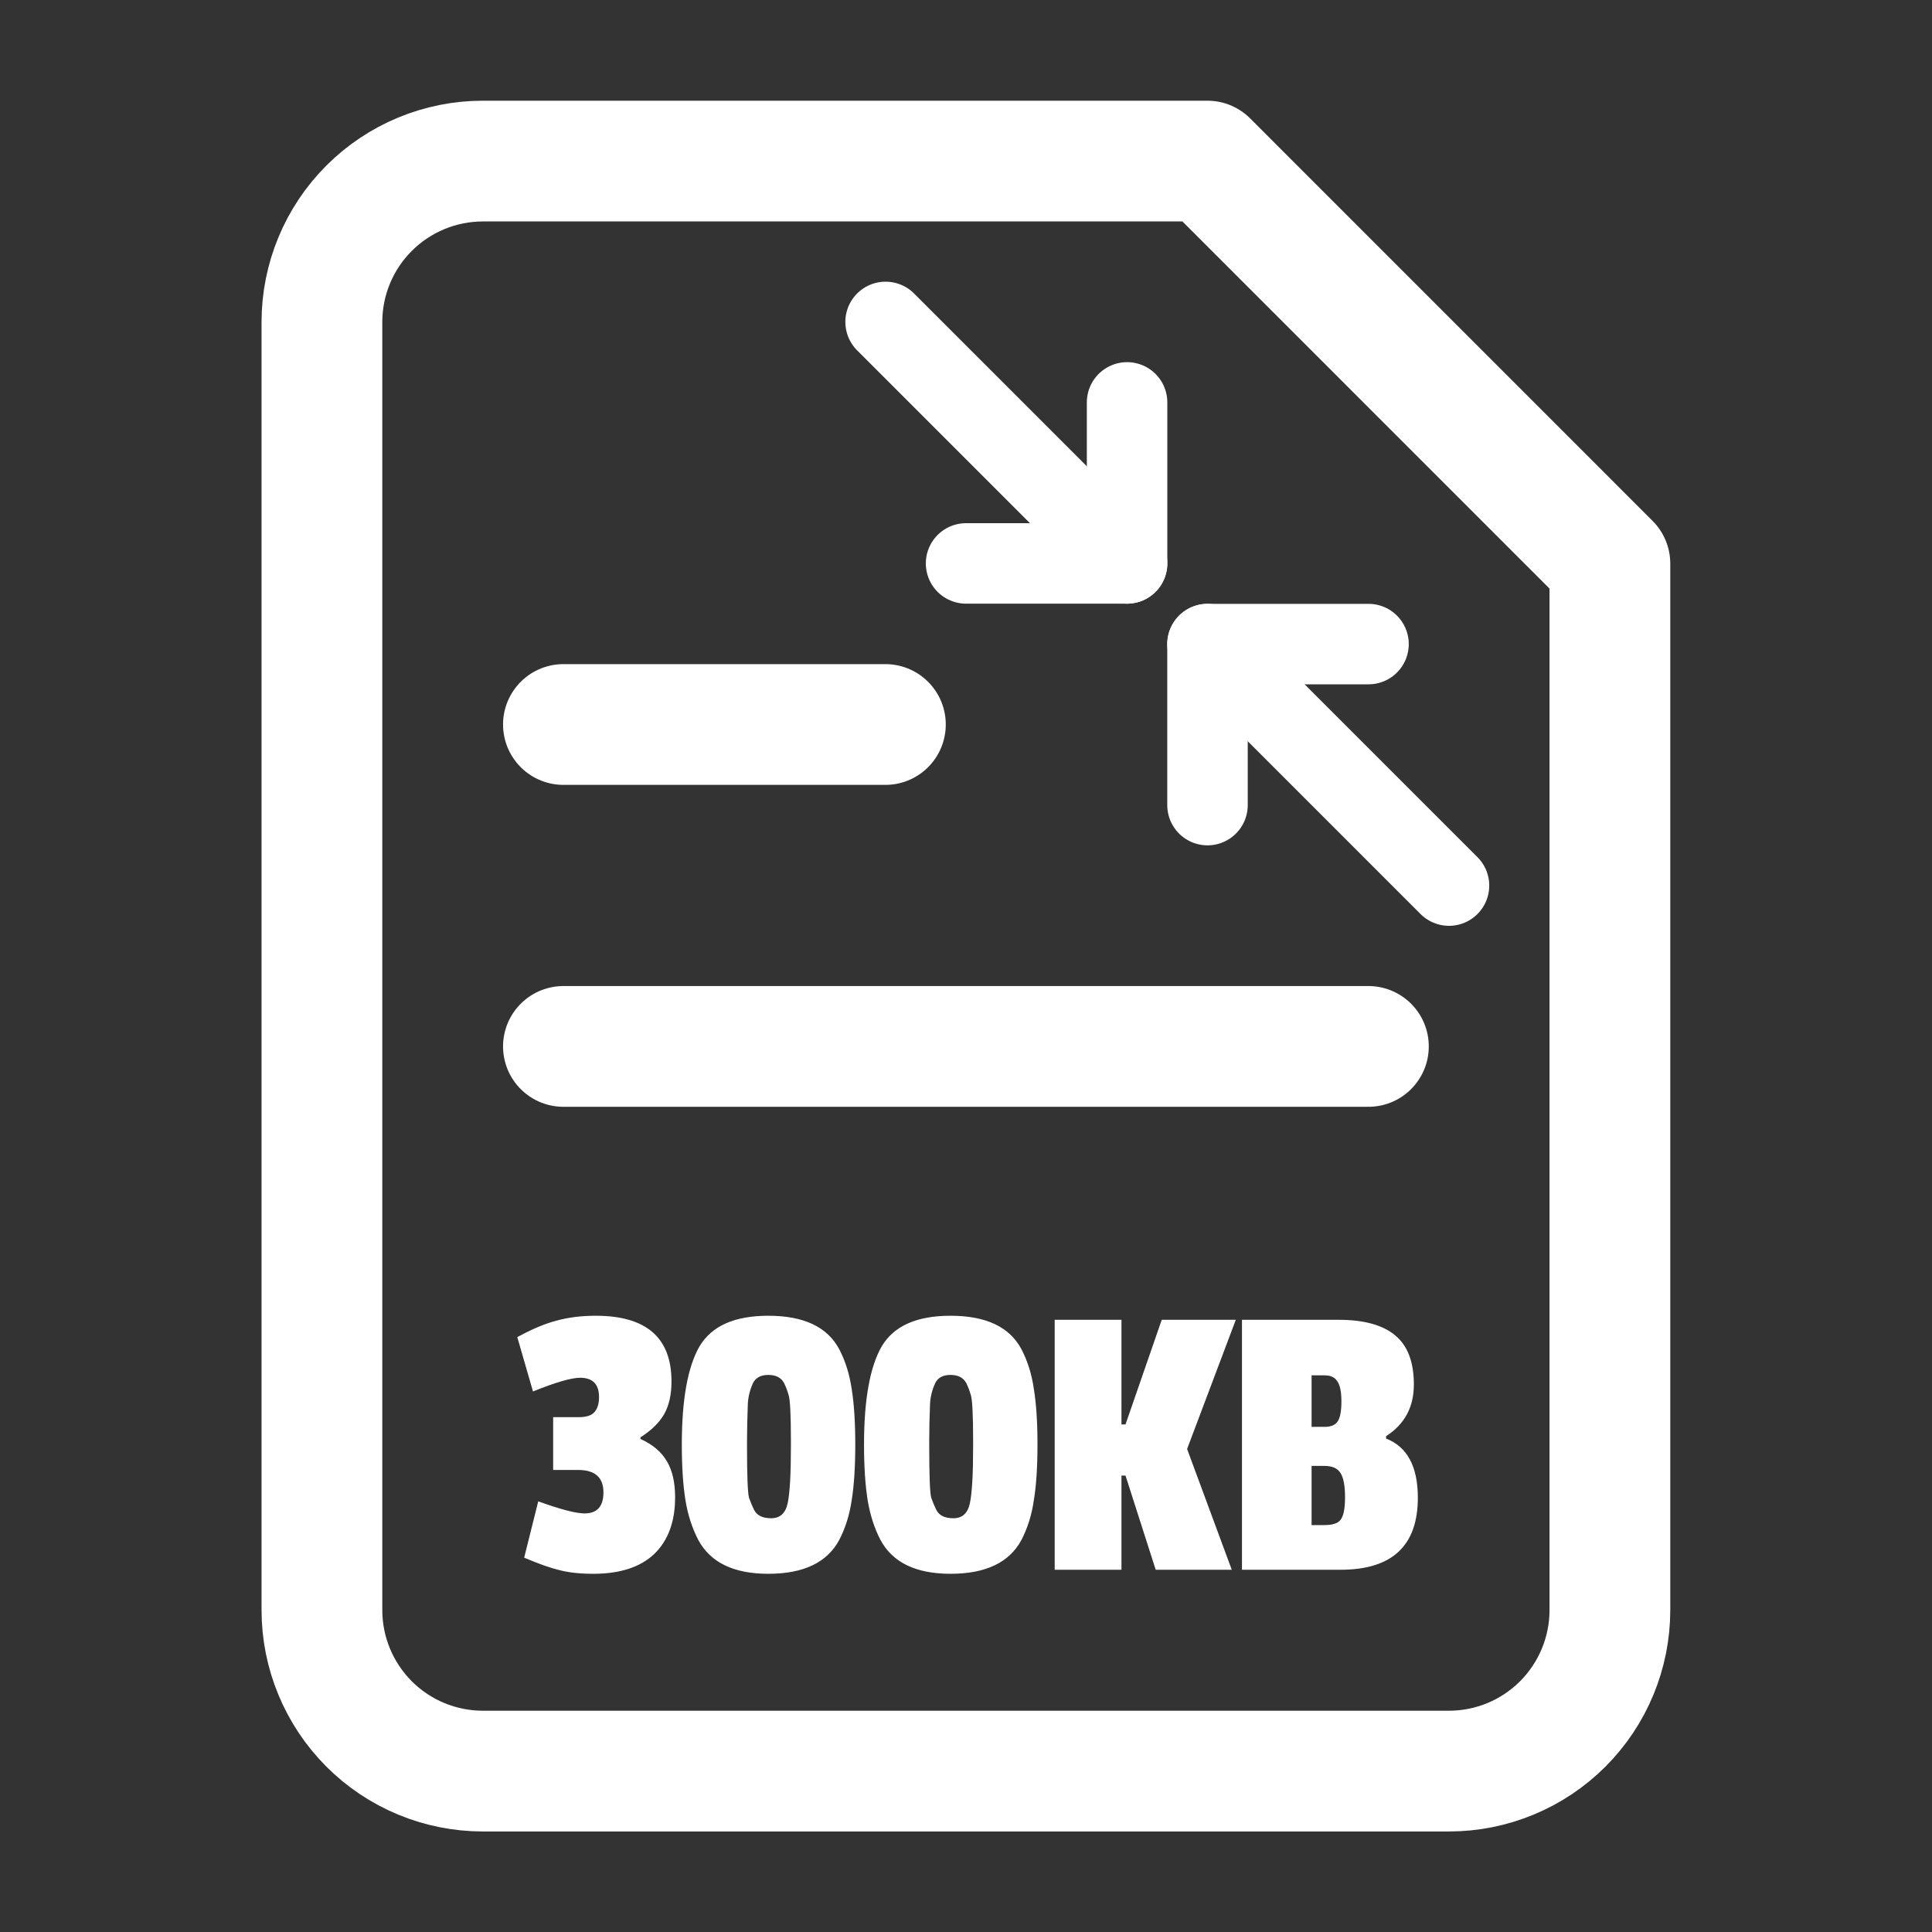
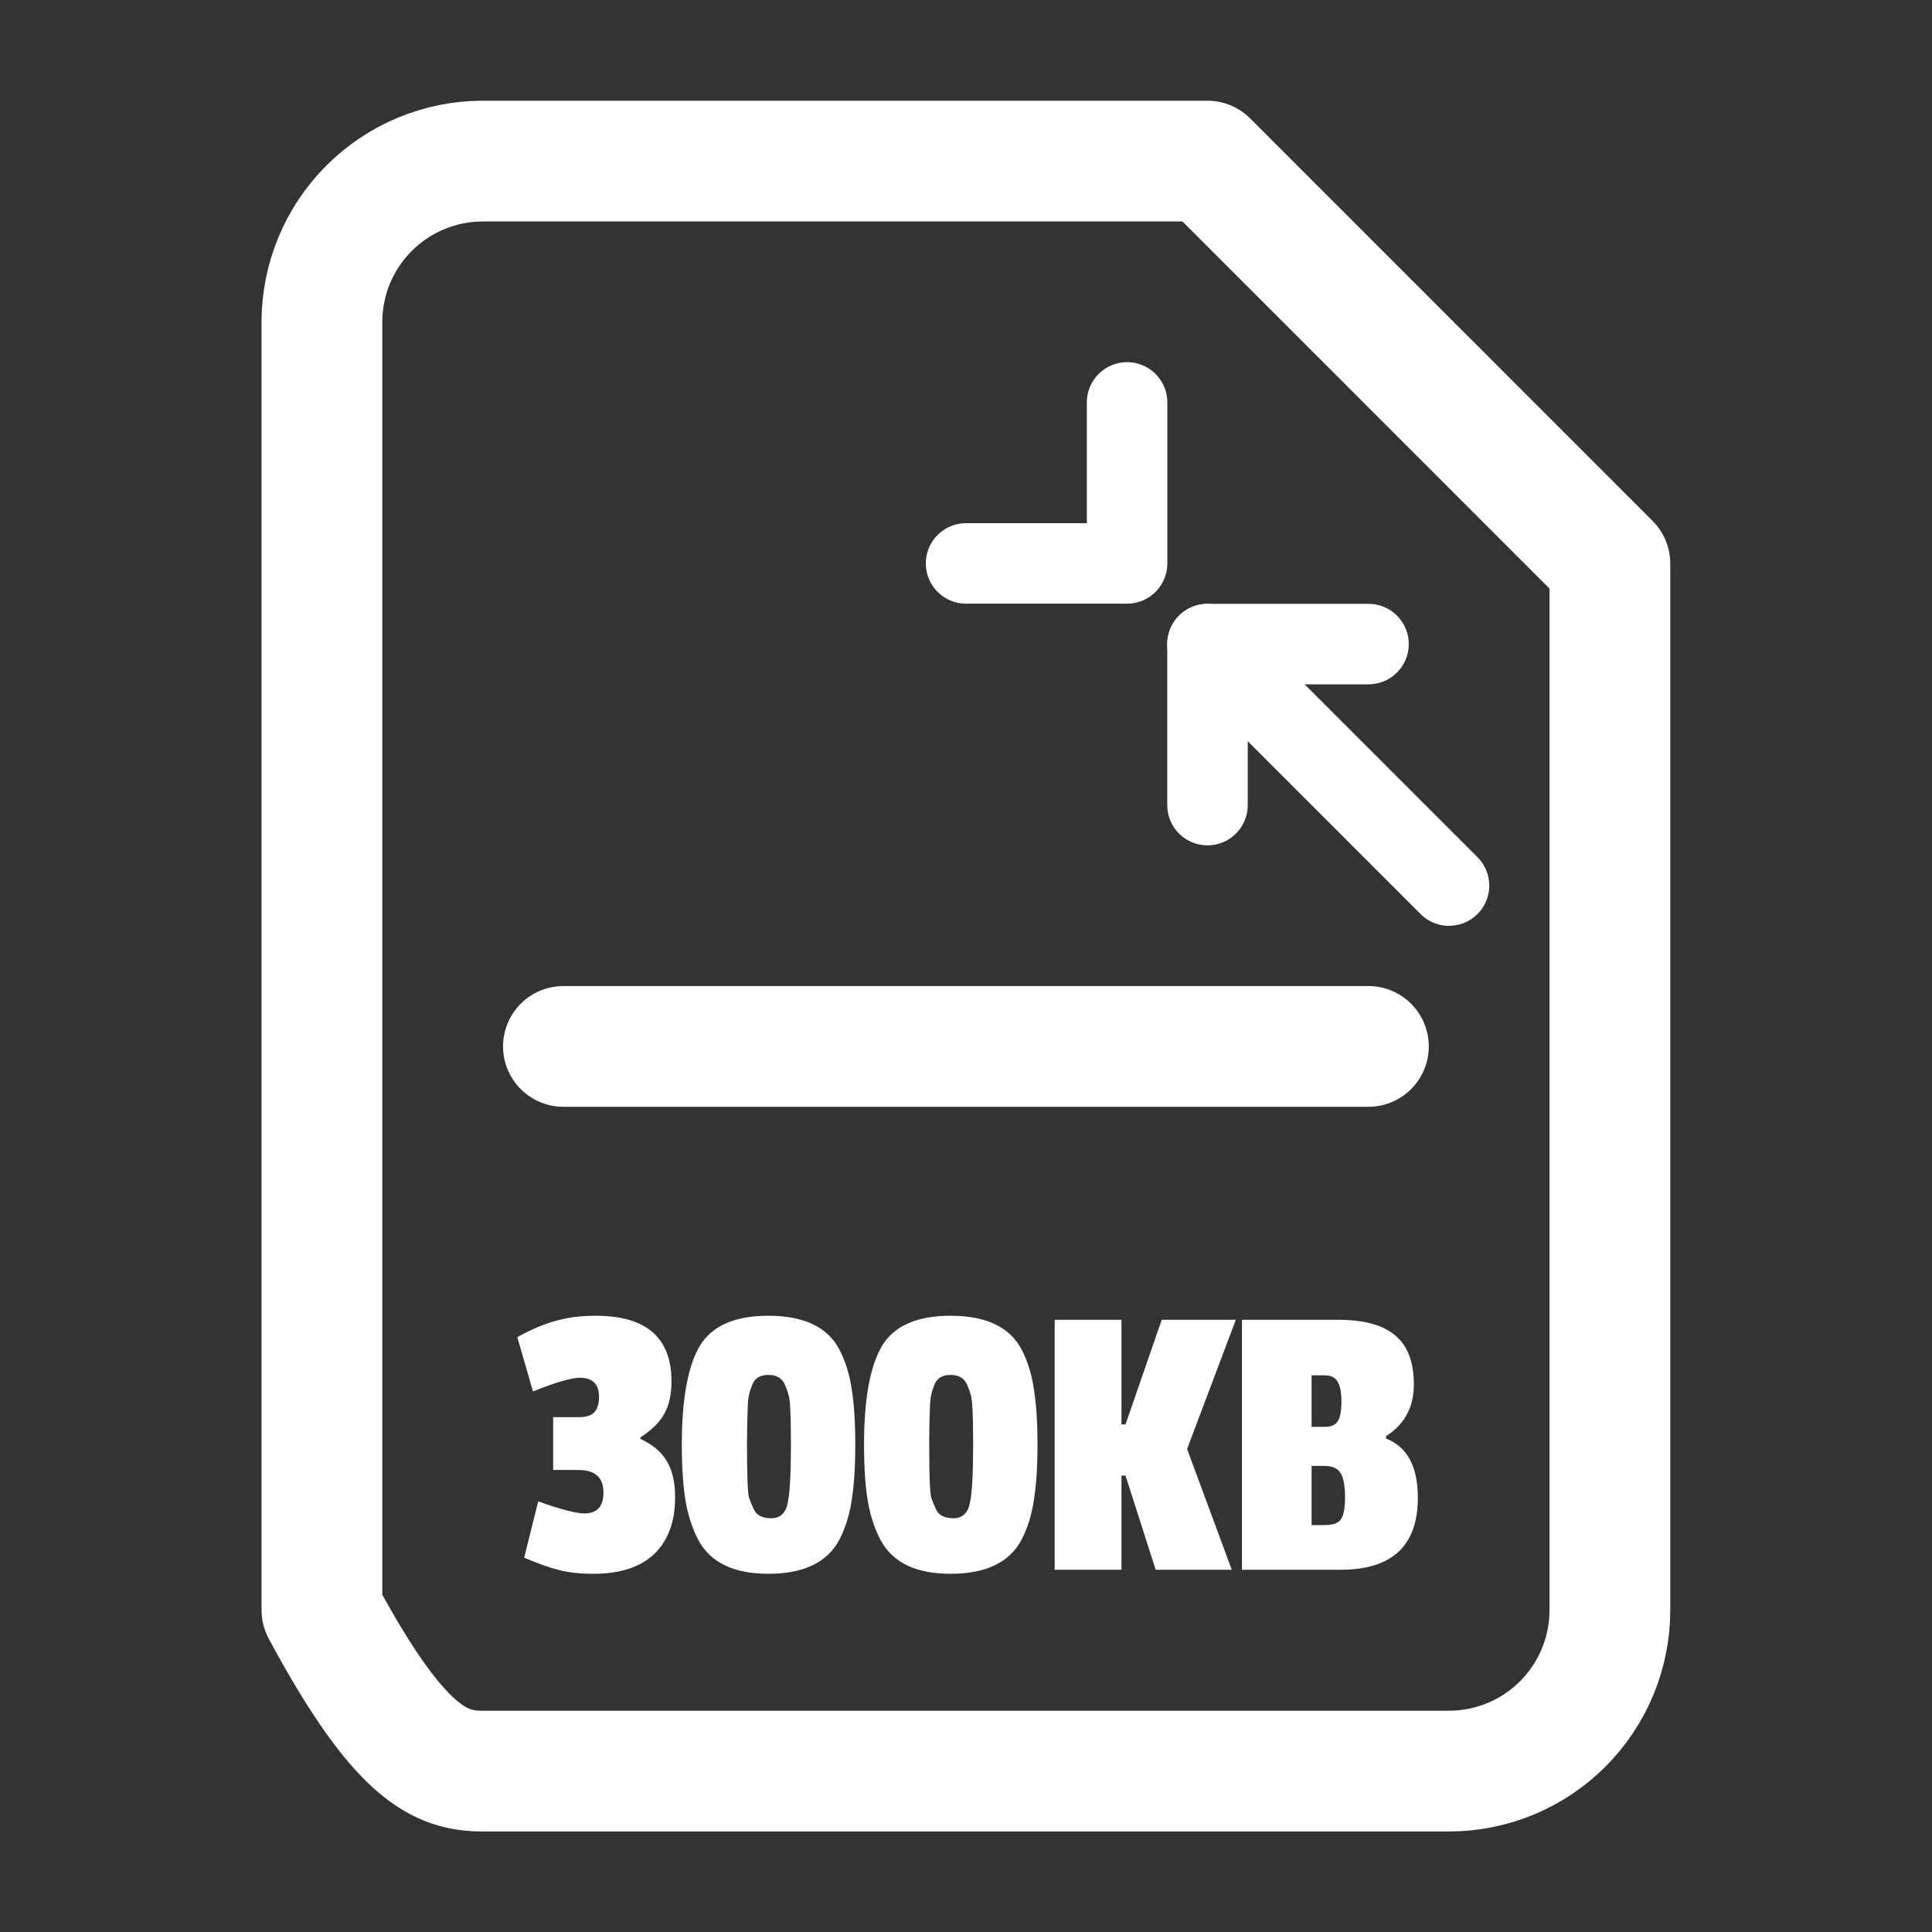
<svg xmlns="http://www.w3.org/2000/svg" width="32" height="32" viewBox="0 0 32 32" fill="none">
  <rect x="0" y="0" width="32" height="32" fill="#333333" stroke="none" />
-   <path d="M19.999 2.668H7.999C7.291 2.668 6.613 2.949 6.113 3.449C5.613 3.949 5.332 4.627 5.332 5.335V26.668C5.332 27.375 5.613 28.053 6.113 28.554C6.613 29.054 7.291 29.335 7.999 29.335H23.999C24.706 29.335 25.384 29.054 25.884 28.554C26.384 28.053 26.665 27.375 26.665 26.668V9.335L19.999 2.668Z" stroke="white" stroke-width="2" stroke-linecap="round" stroke-linejoin="round" />
-   <path d="M14.665 12L9.332 12" stroke="white" stroke-width="2" stroke-linecap="round" stroke-linejoin="round" />
+   <path d="M19.999 2.668H7.999C7.291 2.668 6.613 2.949 6.113 3.449C5.613 3.949 5.332 4.627 5.332 5.335V26.668C6.613 29.054 7.291 29.335 7.999 29.335H23.999C24.706 29.335 25.384 29.054 25.884 28.554C26.384 28.053 26.665 27.375 26.665 26.668V9.335L19.999 2.668Z" stroke="white" stroke-width="2" stroke-linecap="round" stroke-linejoin="round" />
  <path d="M22.665 17.332L9.332 17.332" stroke="white" stroke-width="2" stroke-linecap="round" stroke-linejoin="round" />
  <path d="M9.868 21.793C10.704 21.793 11.122 22.156 11.122 22.88C11.122 23.098 11.082 23.278 11.002 23.42C10.922 23.562 10.79 23.691 10.608 23.807V23.833C10.813 23.927 10.959 24.051 11.048 24.207C11.137 24.358 11.182 24.556 11.182 24.8C11.182 25.204 11.066 25.518 10.835 25.74C10.604 25.958 10.268 26.067 9.828 26.067C9.611 26.067 9.424 26.047 9.268 26.007C9.117 25.971 8.922 25.902 8.682 25.8L8.915 24.867C9.284 25 9.539 25.067 9.682 25.067C9.89 25.067 9.995 24.951 9.995 24.72C9.995 24.471 9.855 24.347 9.575 24.347H9.162V23.473H9.582C9.706 23.473 9.793 23.447 9.842 23.393C9.895 23.336 9.922 23.251 9.922 23.14C9.922 22.927 9.817 22.82 9.608 22.82C9.462 22.82 9.202 22.896 8.828 23.047L8.568 22.147C8.813 22.013 9.03 21.922 9.222 21.873C9.413 21.82 9.628 21.793 9.868 21.793ZM13.1 23.96V23.86C13.1 23.424 13.086 23.171 13.06 23.1C13.038 23.024 13.013 22.96 12.986 22.907C12.938 22.818 12.851 22.773 12.726 22.773C12.602 22.773 12.518 22.818 12.473 22.907C12.42 23.022 12.391 23.14 12.386 23.26C12.378 23.482 12.373 23.682 12.373 23.86V23.96C12.373 24.444 12.384 24.727 12.406 24.807C12.433 24.882 12.46 24.947 12.486 25C12.531 25.098 12.627 25.147 12.773 25.147C12.92 25.147 13.011 25.064 13.046 24.9C13.082 24.731 13.1 24.418 13.1 23.96ZM14.107 23.007C14.146 23.251 14.166 23.558 14.166 23.927C14.166 24.296 14.146 24.602 14.107 24.847C14.071 25.091 14.002 25.311 13.9 25.507C13.7 25.88 13.309 26.067 12.726 26.067C12.153 26.067 11.767 25.88 11.566 25.507C11.464 25.311 11.393 25.091 11.353 24.847C11.313 24.598 11.293 24.291 11.293 23.927C11.293 23.18 11.391 22.638 11.586 22.3C11.787 21.962 12.166 21.793 12.726 21.793C13.313 21.793 13.704 21.978 13.9 22.347C14.002 22.542 14.071 22.762 14.107 23.007ZM16.118 23.96V23.86C16.118 23.424 16.104 23.171 16.078 23.1C16.055 23.024 16.031 22.96 16.004 22.907C15.955 22.818 15.869 22.773 15.744 22.773C15.62 22.773 15.535 22.818 15.491 22.907C15.438 23.022 15.409 23.14 15.404 23.26C15.395 23.482 15.391 23.682 15.391 23.86V23.96C15.391 24.444 15.402 24.727 15.424 24.807C15.451 24.882 15.478 24.947 15.504 25C15.549 25.098 15.644 25.147 15.791 25.147C15.938 25.147 16.029 25.064 16.064 24.9C16.1 24.731 16.118 24.418 16.118 23.96ZM17.124 23.007C17.164 23.251 17.184 23.558 17.184 23.927C17.184 24.296 17.164 24.602 17.124 24.847C17.089 25.091 17.02 25.311 16.918 25.507C16.718 25.88 16.326 26.067 15.744 26.067C15.171 26.067 14.784 25.88 14.584 25.507C14.482 25.311 14.411 25.091 14.371 24.847C14.331 24.598 14.311 24.291 14.311 23.927C14.311 23.18 14.409 22.638 14.604 22.3C14.804 21.962 15.184 21.793 15.744 21.793C16.331 21.793 16.722 21.978 16.918 22.347C17.02 22.542 17.089 22.762 17.124 23.007ZM20.402 26H19.142L18.642 24.44H18.575V26H17.469V21.86H18.575V23.593H18.642L19.242 21.86H20.469L19.662 24L20.402 26ZM23.484 24.807C23.484 25.602 23.058 26 22.204 26H20.571V21.86H22.171C22.593 21.86 22.907 21.947 23.111 22.12C23.315 22.289 23.418 22.56 23.418 22.933C23.418 23.307 23.264 23.591 22.958 23.787V23.827C23.309 23.964 23.484 24.291 23.484 24.807ZM21.938 25.26C22.071 25.26 22.16 25.231 22.204 25.173C22.253 25.111 22.278 24.987 22.278 24.8C22.278 24.609 22.253 24.476 22.204 24.4C22.155 24.32 22.067 24.28 21.938 24.28H21.724V25.26H21.938ZM21.944 23.633C22.047 23.633 22.118 23.602 22.158 23.54C22.198 23.478 22.218 23.369 22.218 23.213C22.218 23.053 22.195 22.942 22.151 22.88C22.111 22.813 22.04 22.78 21.938 22.78H21.724V23.633H21.944Z" fill="white" />
  <path d="M22.667 10.668H20V13.335" stroke="white" stroke-width="1.333" stroke-linecap="round" stroke-linejoin="round" />
  <path d="M16.001 9.332L18.668 9.332L18.668 6.665" stroke="white" stroke-width="1.333" stroke-linecap="round" stroke-linejoin="round" />
  <path d="M20 10.668L24 14.668" stroke="white" stroke-width="1.333" stroke-linecap="round" stroke-linejoin="round" />
-   <path d="M18.668 9.332L14.668 5.332" stroke="white" stroke-width="1.333" stroke-linecap="round" stroke-linejoin="round" />
</svg>